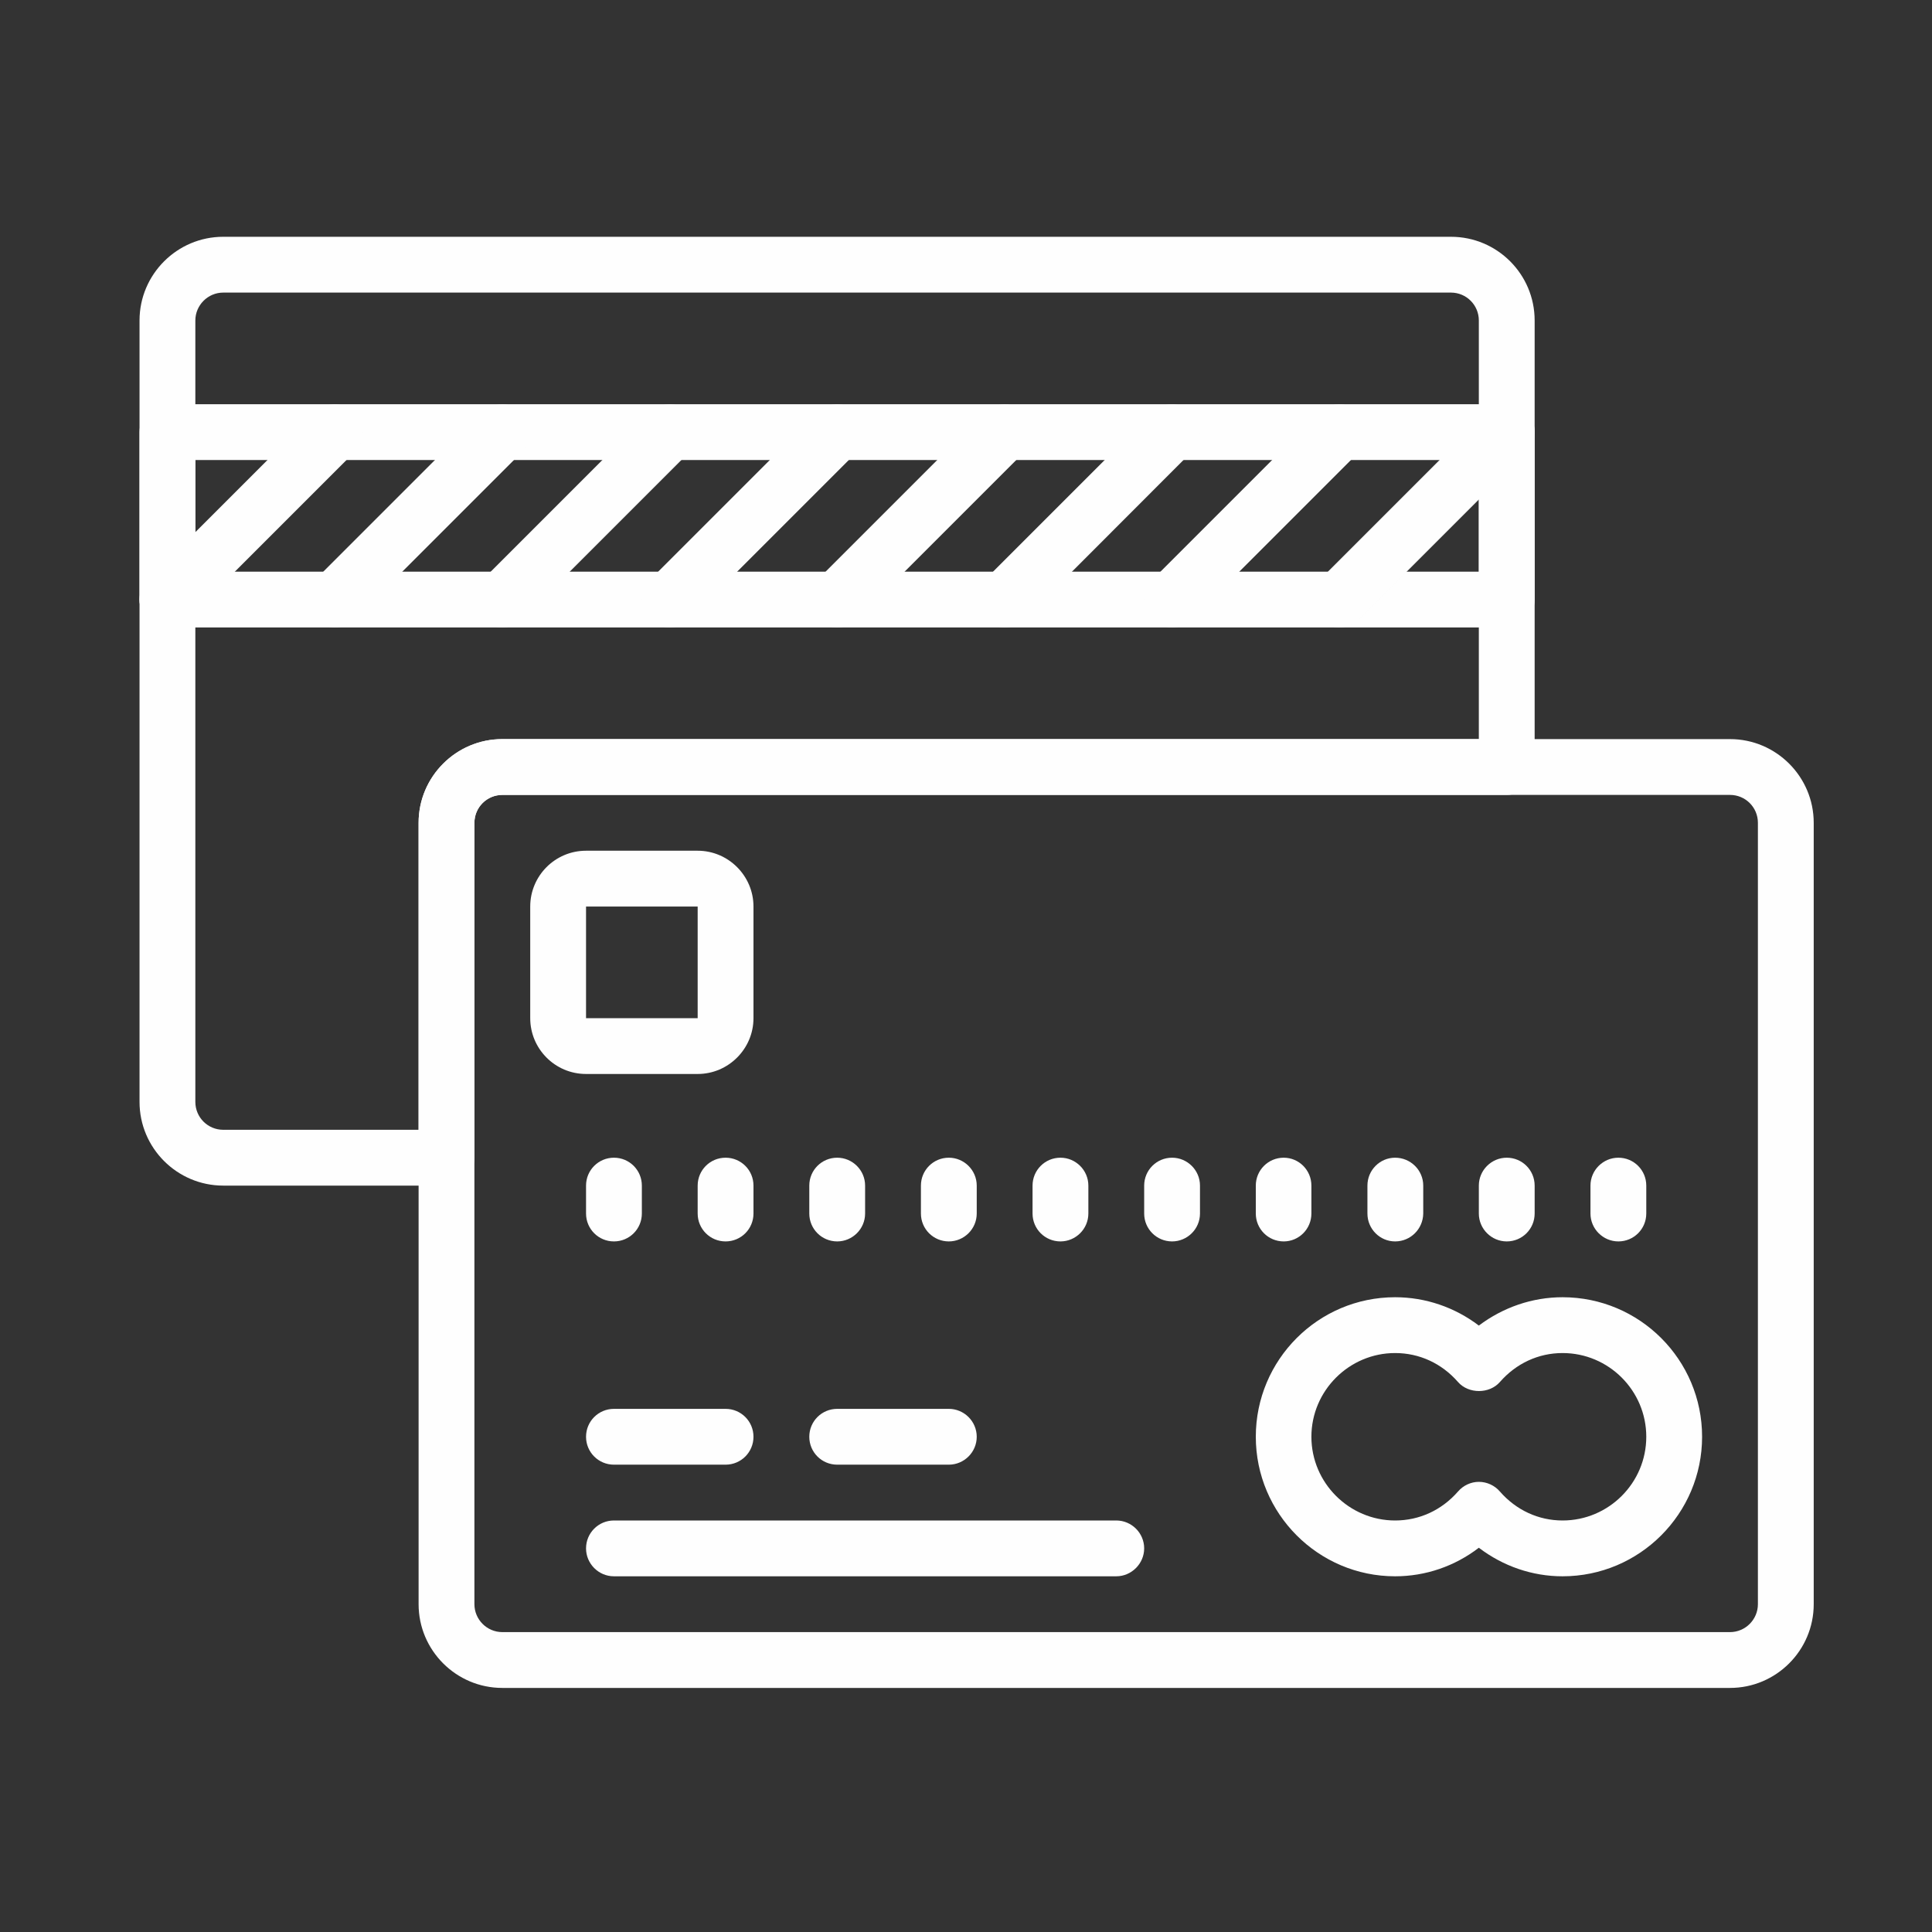
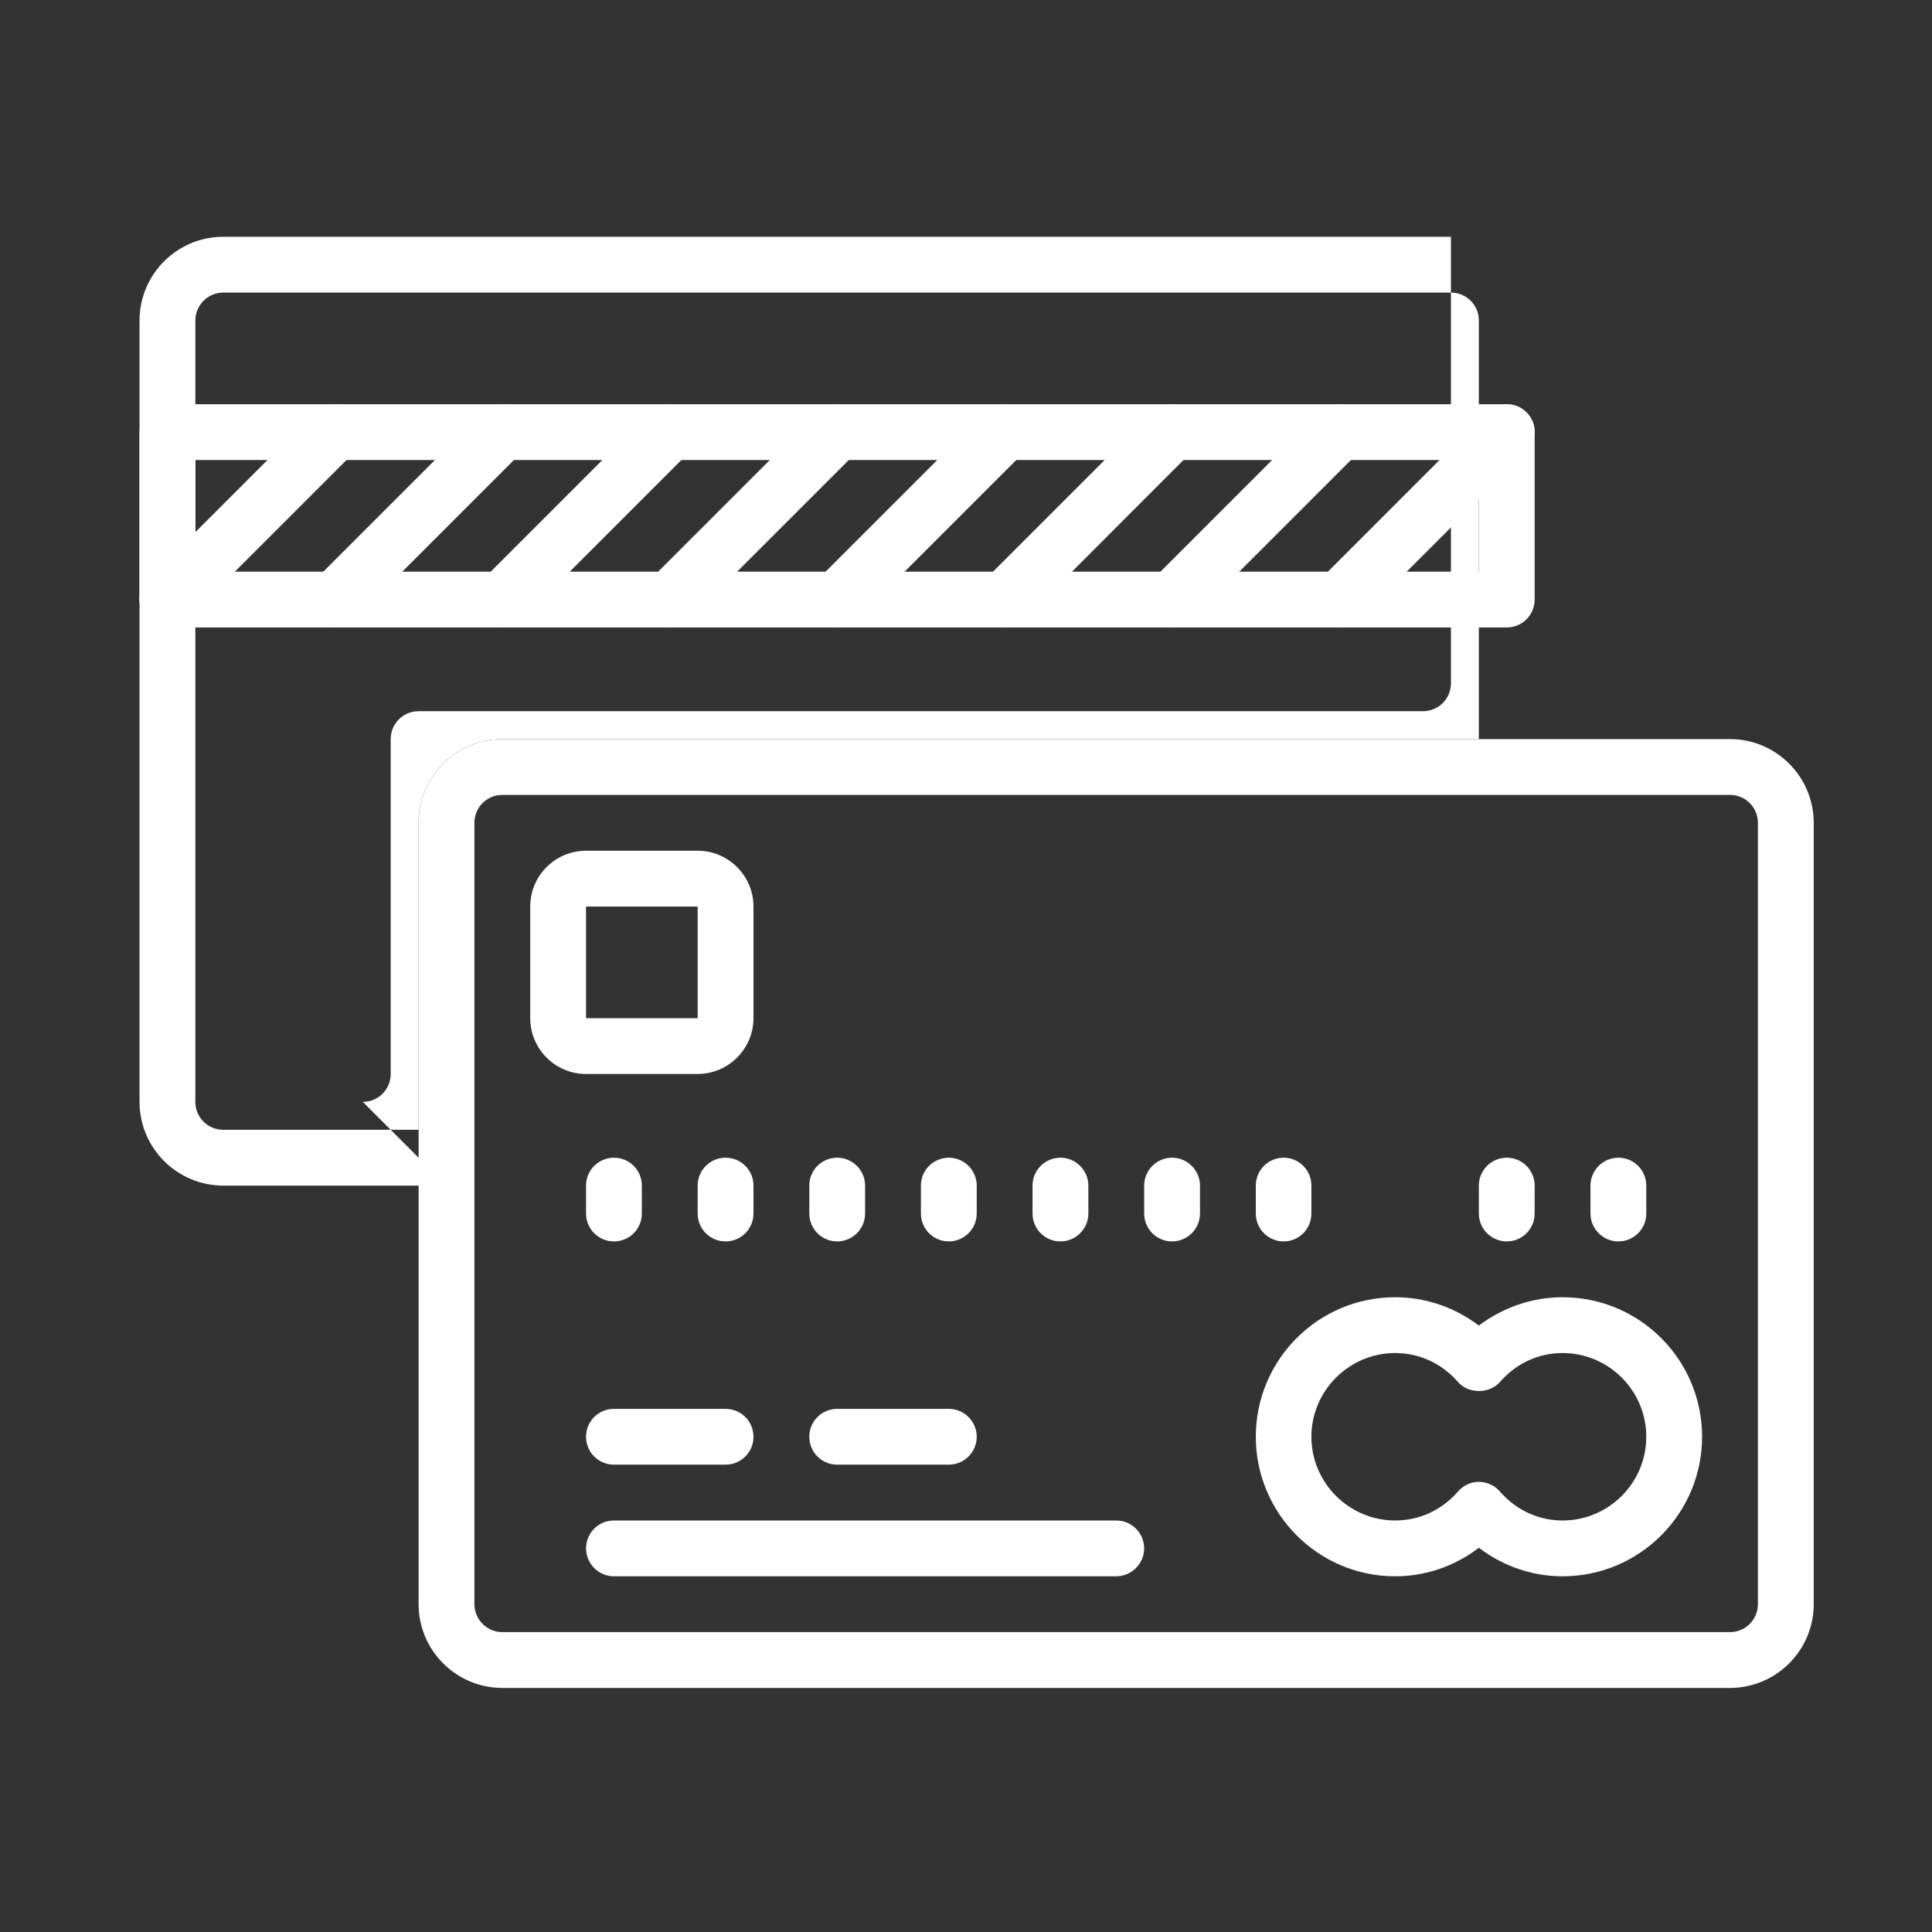
<svg xmlns="http://www.w3.org/2000/svg" xml:space="preserve" width="90px" height="90px" version="1.1" style="shape-rendering:geometricPrecision; text-rendering:geometricPrecision; image-rendering:optimizeQuality; fill-rule:evenodd; clip-rule:evenodd" viewBox="0 0 90 90">
  <rect x="0" y="0" width="90" height="90" fill="#333333" stroke="none" />
  <defs>
    <style type="text/css">
   
    .fil0 {fill:#FEFEFE}
   
  </style>
  </defs>
  <g id="Layer_x0020_1">
    <path class="fil0" d="M80.59 78.63l-57.19 0c-2.15,0 -3.9,-1.75 -3.9,-3.9l0 -36.4c0,-2.15 1.75,-3.9 3.9,-3.9l57.19 0c2.15,0 3.9,1.75 3.9,3.9l0 36.4c0,2.15 -1.75,3.9 -3.9,3.9zm-57.19 -41.6c-0.72,0 -1.3,0.58 -1.3,1.3l0 36.4c0,0.71 0.58,1.3 1.3,1.3l57.19 0c0.72,0 1.3,-0.59 1.3,-1.3l0 -36.4c0,-0.72 -0.58,-1.3 -1.3,-1.3l-57.19 0z" />
    <path class="fil0" d="M32.5 50.03l-5.2 0c-1.44,0 -2.6,-1.17 -2.6,-2.6l0 -5.2c0,-1.43 1.16,-2.6 2.6,-2.6l5.2 0c1.43,0 2.6,1.17 2.6,2.6l0 5.2c0,1.43 -1.17,2.6 -2.6,2.6zm-5.2 -7.8l0 5.2 5.2 0 0 -5.2 -5.2 0z" />
    <path class="fil0" d="M72.79 73.43c-1.41,0 -2.77,-0.47 -3.9,-1.33 -1.12,0.86 -2.48,1.33 -3.9,1.33 -3.58,0 -6.49,-2.92 -6.49,-6.5 0,-3.59 2.91,-6.5 6.49,-6.5 1.42,0 2.78,0.47 3.9,1.32 1.13,-0.85 2.49,-1.32 3.9,-1.32 3.59,0 6.5,2.91 6.5,6.5 0,3.58 -2.91,6.5 -6.5,6.5zm-3.9 -4.4c0.38,0 0.74,0.17 0.98,0.45 0.76,0.87 1.8,1.35 2.92,1.35 2.15,0 3.9,-1.75 3.9,-3.9 0,-2.15 -1.75,-3.9 -3.9,-3.9 -1.12,0 -2.16,0.48 -2.92,1.35 -0.49,0.56 -1.46,0.56 -1.95,0 -0.76,-0.87 -1.8,-1.35 -2.93,-1.35 -2.14,0 -3.9,1.75 -3.9,3.9 0,2.15 1.76,3.9 3.9,3.9 1.13,0 2.17,-0.48 2.93,-1.35 0.24,-0.28 0.6,-0.45 0.97,-0.45z" />
    <path class="fil0" d="M52 73.43l-23.4 0c-0.72,0 -1.3,-0.59 -1.3,-1.3 0,-0.72 0.58,-1.3 1.3,-1.3l23.4 0c0.71,0 1.3,0.58 1.3,1.3 0,0.71 -0.59,1.3 -1.3,1.3z" />
    <path class="fil0" d="M33.8 68.23l-5.2 0c-0.72,0 -1.3,-0.58 -1.3,-1.3 0,-0.72 0.58,-1.3 1.3,-1.3l5.2 0c0.72,0 1.3,0.58 1.3,1.3 0,0.72 -0.58,1.3 -1.3,1.3z" />
    <path class="fil0" d="M28.6 57.83c-0.72,0 -1.3,-0.58 -1.3,-1.3l0 -1.3c0,-0.72 0.58,-1.3 1.3,-1.3 0.72,0 1.3,0.58 1.3,1.3l0 1.3c0,0.72 -0.58,1.3 -1.3,1.3z" />
    <path class="fil0" d="M33.8 57.83c-0.72,0 -1.3,-0.58 -1.3,-1.3l0 -1.3c0,-0.72 0.58,-1.3 1.3,-1.3 0.72,0 1.3,0.58 1.3,1.3l0 1.3c0,0.72 -0.58,1.3 -1.3,1.3z" />
    <path class="fil0" d="M39 57.83c-0.72,0 -1.3,-0.58 -1.3,-1.3l0 -1.3c0,-0.72 0.58,-1.3 1.3,-1.3 0.71,0 1.3,0.58 1.3,1.3l0 1.3c0,0.72 -0.59,1.3 -1.3,1.3z" />
    <path class="fil0" d="M54.6 57.83c-0.72,0 -1.3,-0.58 -1.3,-1.3l0 -1.3c0,-0.72 0.58,-1.3 1.3,-1.3 0.71,0 1.3,0.58 1.3,1.3l0 1.3c0,0.72 -0.59,1.3 -1.3,1.3z" />
    <path class="fil0" d="M70.19 57.83c-0.71,0 -1.3,-0.58 -1.3,-1.3l0 -1.3c0,-0.72 0.59,-1.3 1.3,-1.3 0.72,0 1.3,0.58 1.3,1.3l0 1.3c0,0.72 -0.58,1.3 -1.3,1.3z" />
    <path class="fil0" d="M44.2 57.83c-0.72,0 -1.3,-0.58 -1.3,-1.3l0 -1.3c0,-0.72 0.58,-1.3 1.3,-1.3 0.71,0 1.3,0.58 1.3,1.3l0 1.3c0,0.72 -0.59,1.3 -1.3,1.3z" />
    <path class="fil0" d="M49.4 57.83c-0.72,0 -1.3,-0.58 -1.3,-1.3l0 -1.3c0,-0.72 0.58,-1.3 1.3,-1.3 0.71,0 1.3,0.58 1.3,1.3l0 1.3c0,0.72 -0.59,1.3 -1.3,1.3z" />
    <path class="fil0" d="M59.8 57.83c-0.72,0 -1.3,-0.58 -1.3,-1.3l0 -1.3c0,-0.72 0.58,-1.3 1.3,-1.3 0.71,0 1.29,0.58 1.29,1.3l0 1.3c0,0.72 -0.58,1.3 -1.29,1.3z" />
-     <path class="fil0" d="M64.99 57.83c-0.71,0 -1.29,-0.58 -1.29,-1.3l0 -1.3c0,-0.72 0.58,-1.3 1.29,-1.3 0.72,0 1.31,0.58 1.31,1.3l0 1.3c-0.01,0.72 -0.59,1.3 -1.31,1.3z" />
    <path class="fil0" d="M75.39 57.83c-0.71,0 -1.3,-0.58 -1.3,-1.3l0 -1.3c0,-0.72 0.59,-1.3 1.3,-1.3 0.72,0 1.3,0.58 1.3,1.3l0 1.3c0,0.72 -0.58,1.3 -1.3,1.3z" />
    <path class="fil0" d="M44.2 68.23l-5.2 0c-0.72,0 -1.3,-0.58 -1.3,-1.3 0,-0.72 0.58,-1.3 1.3,-1.3l5.2 0c0.71,0 1.3,0.58 1.3,1.3 0,0.72 -0.59,1.3 -1.3,1.3z" />
    <path class="fil0" d="M70.19 29.23l-62.39 0c-0.72,0 -1.3,-0.58 -1.3,-1.3l0 -7.8c0,-0.72 0.58,-1.3 1.3,-1.3l62.39 0c0.72,0 1.3,0.58 1.3,1.3l0 7.8c0,0.72 -0.58,1.3 -1.3,1.3zm-61.09 -2.6l59.79 0 0 -5.2 -59.79 0 0 5.2z" />
    <path class="fil0" d="M7.8 29.23c-0.33,0 -0.66,-0.13 -0.92,-0.38 -0.51,-0.51 -0.51,-1.33 0,-1.84l7.8 -7.8c0.51,-0.5 1.33,-0.5 1.84,0 0.51,0.51 0.51,1.33 0,1.84l-7.8 7.8c-0.26,0.25 -0.59,0.38 -0.92,0.38z" />
    <path class="fil0" d="M15.6 29.23c-0.33,0 -0.67,-0.13 -0.92,-0.38 -0.51,-0.51 -0.51,-1.33 0,-1.84l7.8 -7.8c0.51,-0.5 1.33,-0.5 1.84,0 0.5,0.51 0.51,1.33 0,1.84l-7.8 7.8c-0.26,0.25 -0.59,0.38 -0.92,0.38z" />
    <path class="fil0" d="M23.4 29.23c-0.33,0 -0.67,-0.13 -0.92,-0.38 -0.51,-0.51 -0.51,-1.33 0,-1.84l7.8 -7.8c0.51,-0.5 1.33,-0.5 1.84,0 0.5,0.51 0.5,1.33 0,1.84l-7.8 7.8c-0.26,0.25 -0.59,0.38 -0.92,0.38z" />
    <path class="fil0" d="M31.2 29.23c-0.33,0 -0.67,-0.13 -0.92,-0.38 -0.51,-0.51 -0.51,-1.33 0,-1.84l7.8 -7.8c0.51,-0.5 1.33,-0.5 1.84,0 0.5,0.51 0.5,1.33 0,1.84l-7.8 7.8c-0.26,0.25 -0.59,0.38 -0.92,0.38z" />
    <path class="fil0" d="M39 29.23c-0.34,0 -0.67,-0.13 -0.92,-0.38 -0.51,-0.51 -0.51,-1.33 0,-1.84l7.8 -7.8c0.51,-0.5 1.33,-0.5 1.84,0 0.5,0.51 0.5,1.33 0,1.84l-7.8 7.8c-0.26,0.25 -0.59,0.38 -0.92,0.38z" />
    <path class="fil0" d="M46.8 29.23c-0.34,0 -0.67,-0.13 -0.92,-0.38 -0.51,-0.51 -0.51,-1.33 0,-1.84l7.8 -7.8c0.5,-0.5 1.33,-0.5 1.83,0 0.51,0.51 0.51,1.33 0,1.84l-7.79 7.8c-0.26,0.25 -0.59,0.38 -0.92,0.38z" />
    <path class="fil0" d="M54.6 29.23c-0.34,0 -0.67,-0.13 -0.92,-0.38 -0.51,-0.51 -0.51,-1.33 0,-1.84l7.8 -7.8c0.5,-0.5 1.33,-0.5 1.83,0 0.51,0.51 0.51,1.33 0,1.84l-7.8 7.8c-0.25,0.25 -0.58,0.38 -0.91,0.38z" />
    <path class="fil0" d="M62.4 29.23c-0.34,0 -0.67,-0.13 -0.92,-0.38 -0.51,-0.51 -0.51,-1.33 0,-1.84l7.8 -7.8c0.5,-0.5 1.33,-0.5 1.83,0 0.51,0.51 0.51,1.33 0,1.84l-7.8 7.8c-0.25,0.25 -0.58,0.38 -0.91,0.38z" />
-     <path class="fil0" d="M20.8 55.23l-10.4 0c-2.15,0 -3.9,-1.75 -3.9,-3.9l0 -36.4c0,-2.15 1.75,-3.9 3.9,-3.9l57.19 0c2.16,0 3.9,1.75 3.9,3.9l0 20.8c0,0.72 -0.58,1.3 -1.3,1.3l-46.79 0c-0.72,0 -1.3,0.58 -1.3,1.3l0 15.6c0,0.72 -0.58,1.3 -1.3,1.3zm-10.4 -41.6c-0.72,0 -1.3,0.59 -1.3,1.3l0 36.4c0,0.72 0.58,1.3 1.3,1.3l9.1 0 0 -14.3c0,-2.15 1.75,-3.9 3.9,-3.9l45.49 0 0 -19.5c0,-0.72 -0.58,-1.3 -1.3,-1.3l-57.19 0z" />
+     <path class="fil0" d="M20.8 55.23l-10.4 0c-2.15,0 -3.9,-1.75 -3.9,-3.9l0 -36.4c0,-2.15 1.75,-3.9 3.9,-3.9l57.19 0l0 20.8c0,0.72 -0.58,1.3 -1.3,1.3l-46.79 0c-0.72,0 -1.3,0.58 -1.3,1.3l0 15.6c0,0.72 -0.58,1.3 -1.3,1.3zm-10.4 -41.6c-0.72,0 -1.3,0.59 -1.3,1.3l0 36.4c0,0.72 0.58,1.3 1.3,1.3l9.1 0 0 -14.3c0,-2.15 1.75,-3.9 3.9,-3.9l45.49 0 0 -19.5c0,-0.72 -0.58,-1.3 -1.3,-1.3l-57.19 0z" />
  </g>
</svg>